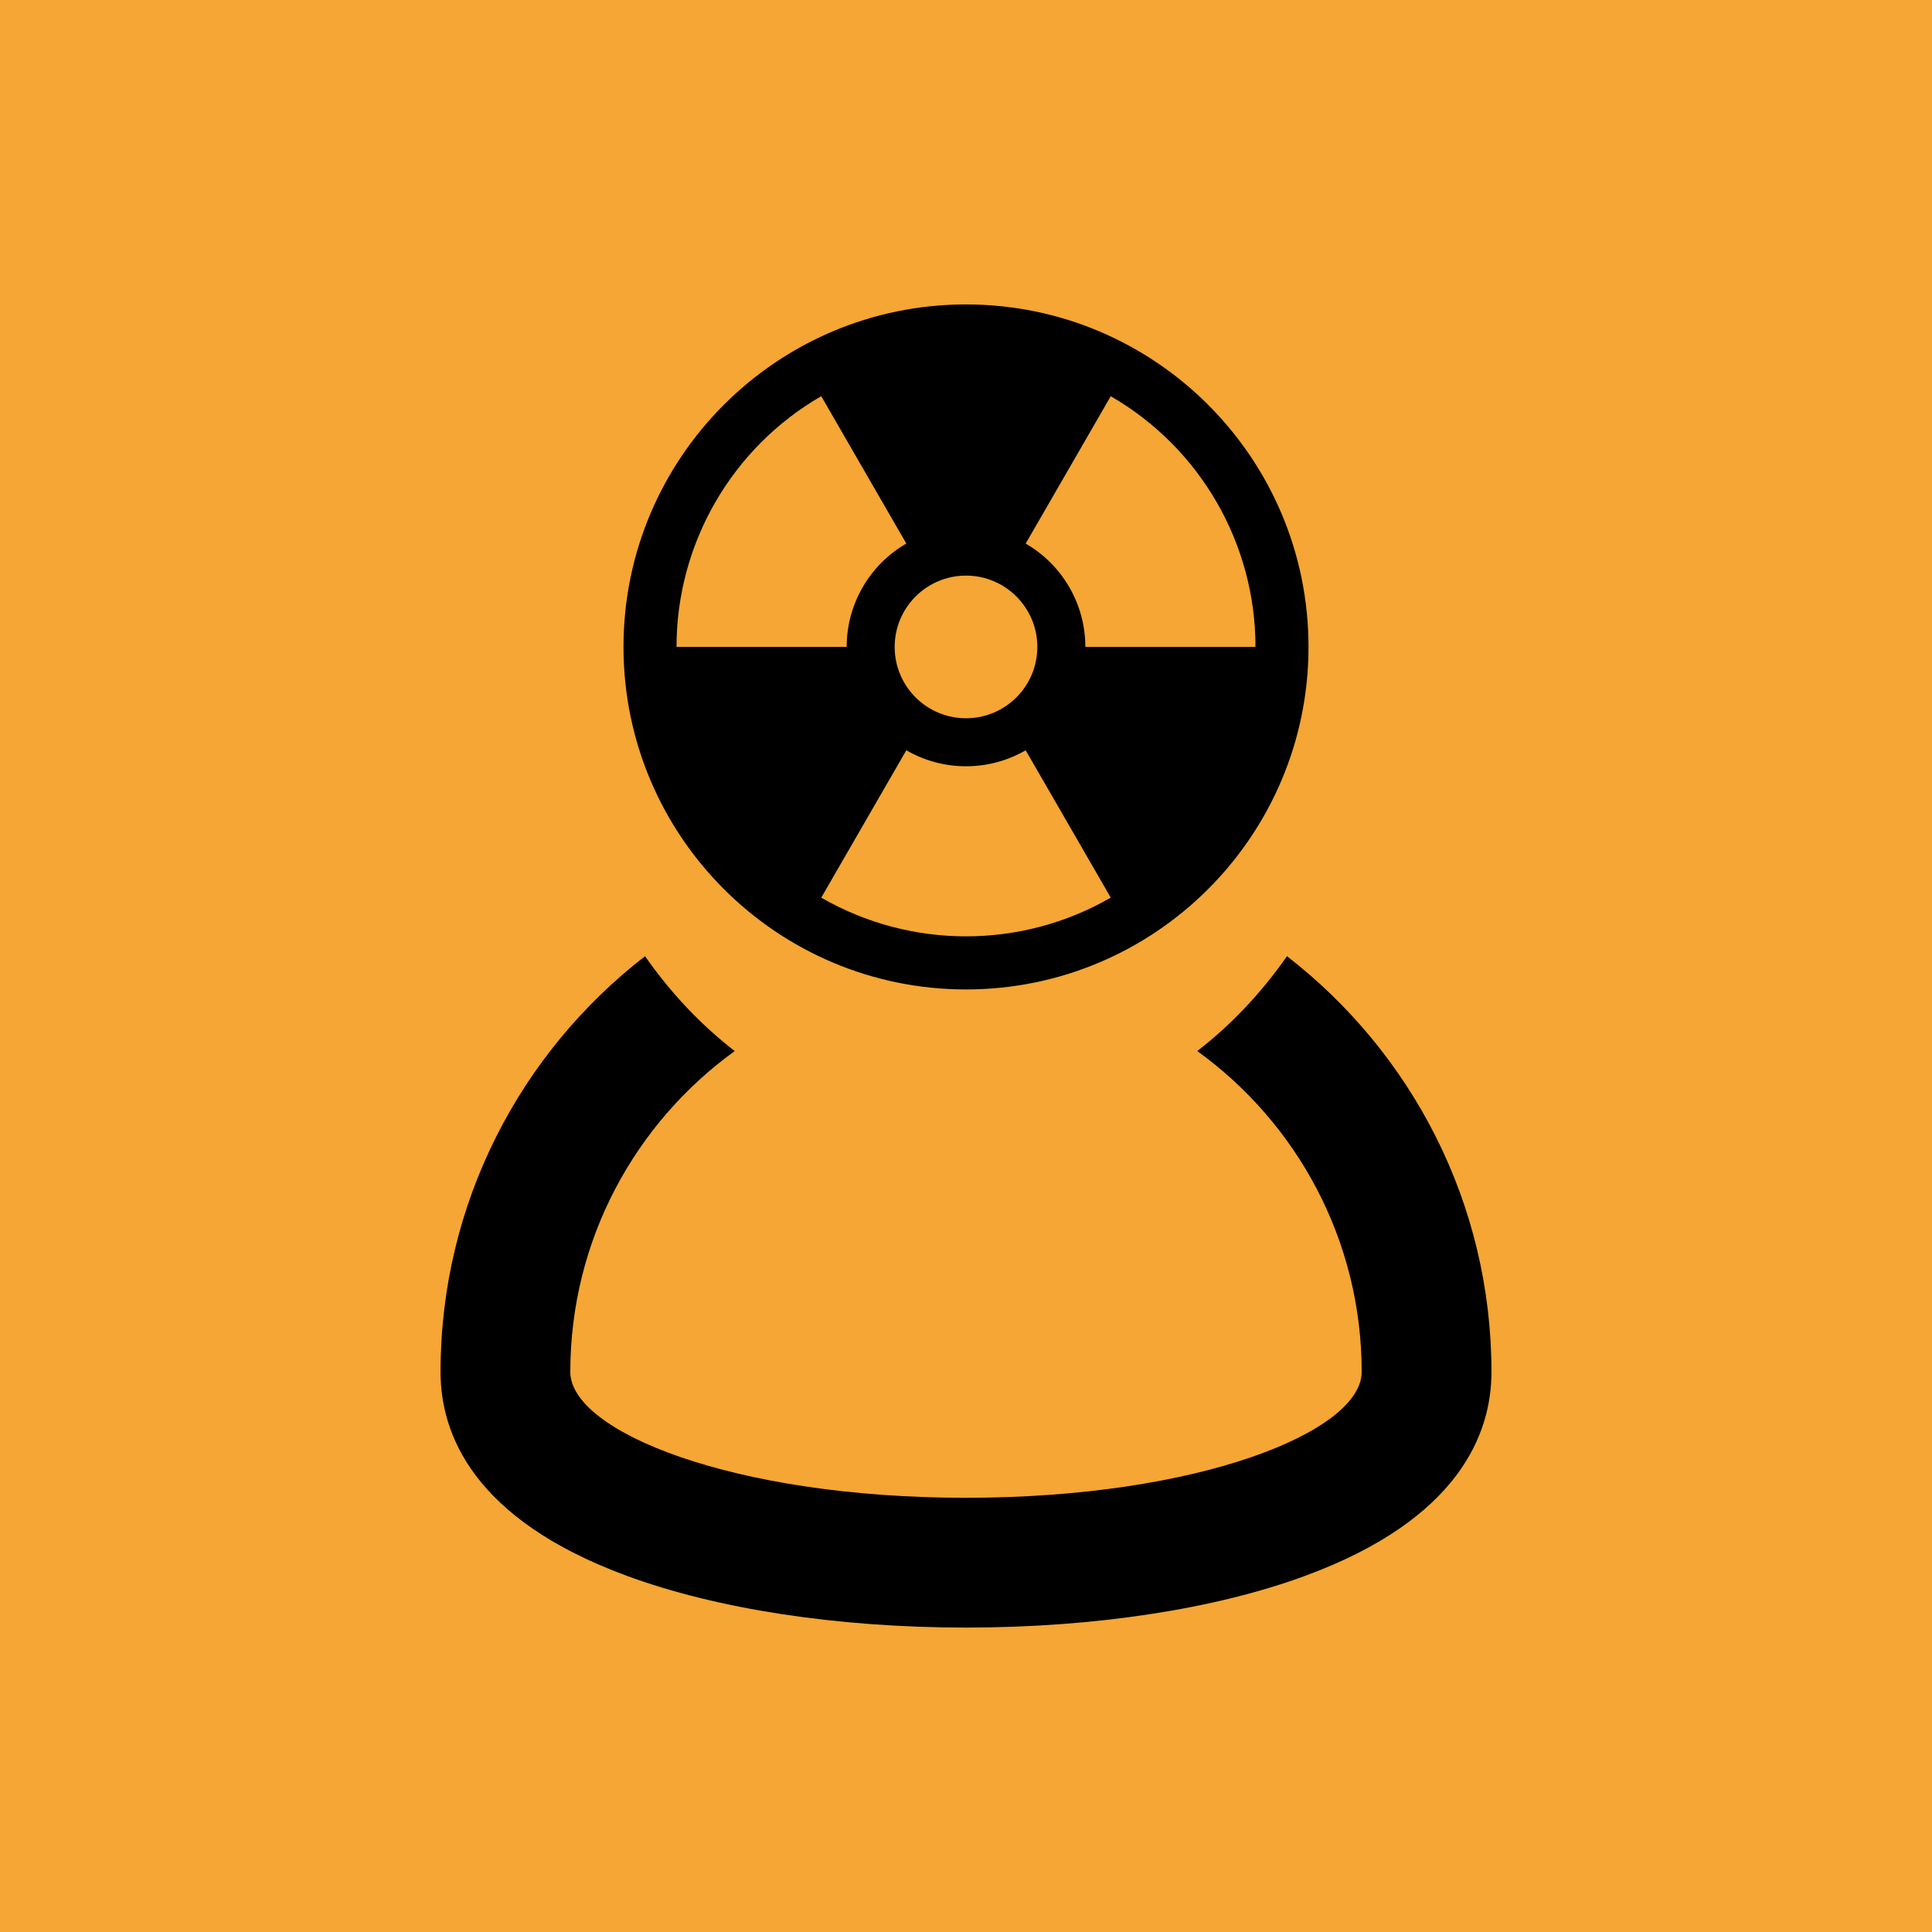
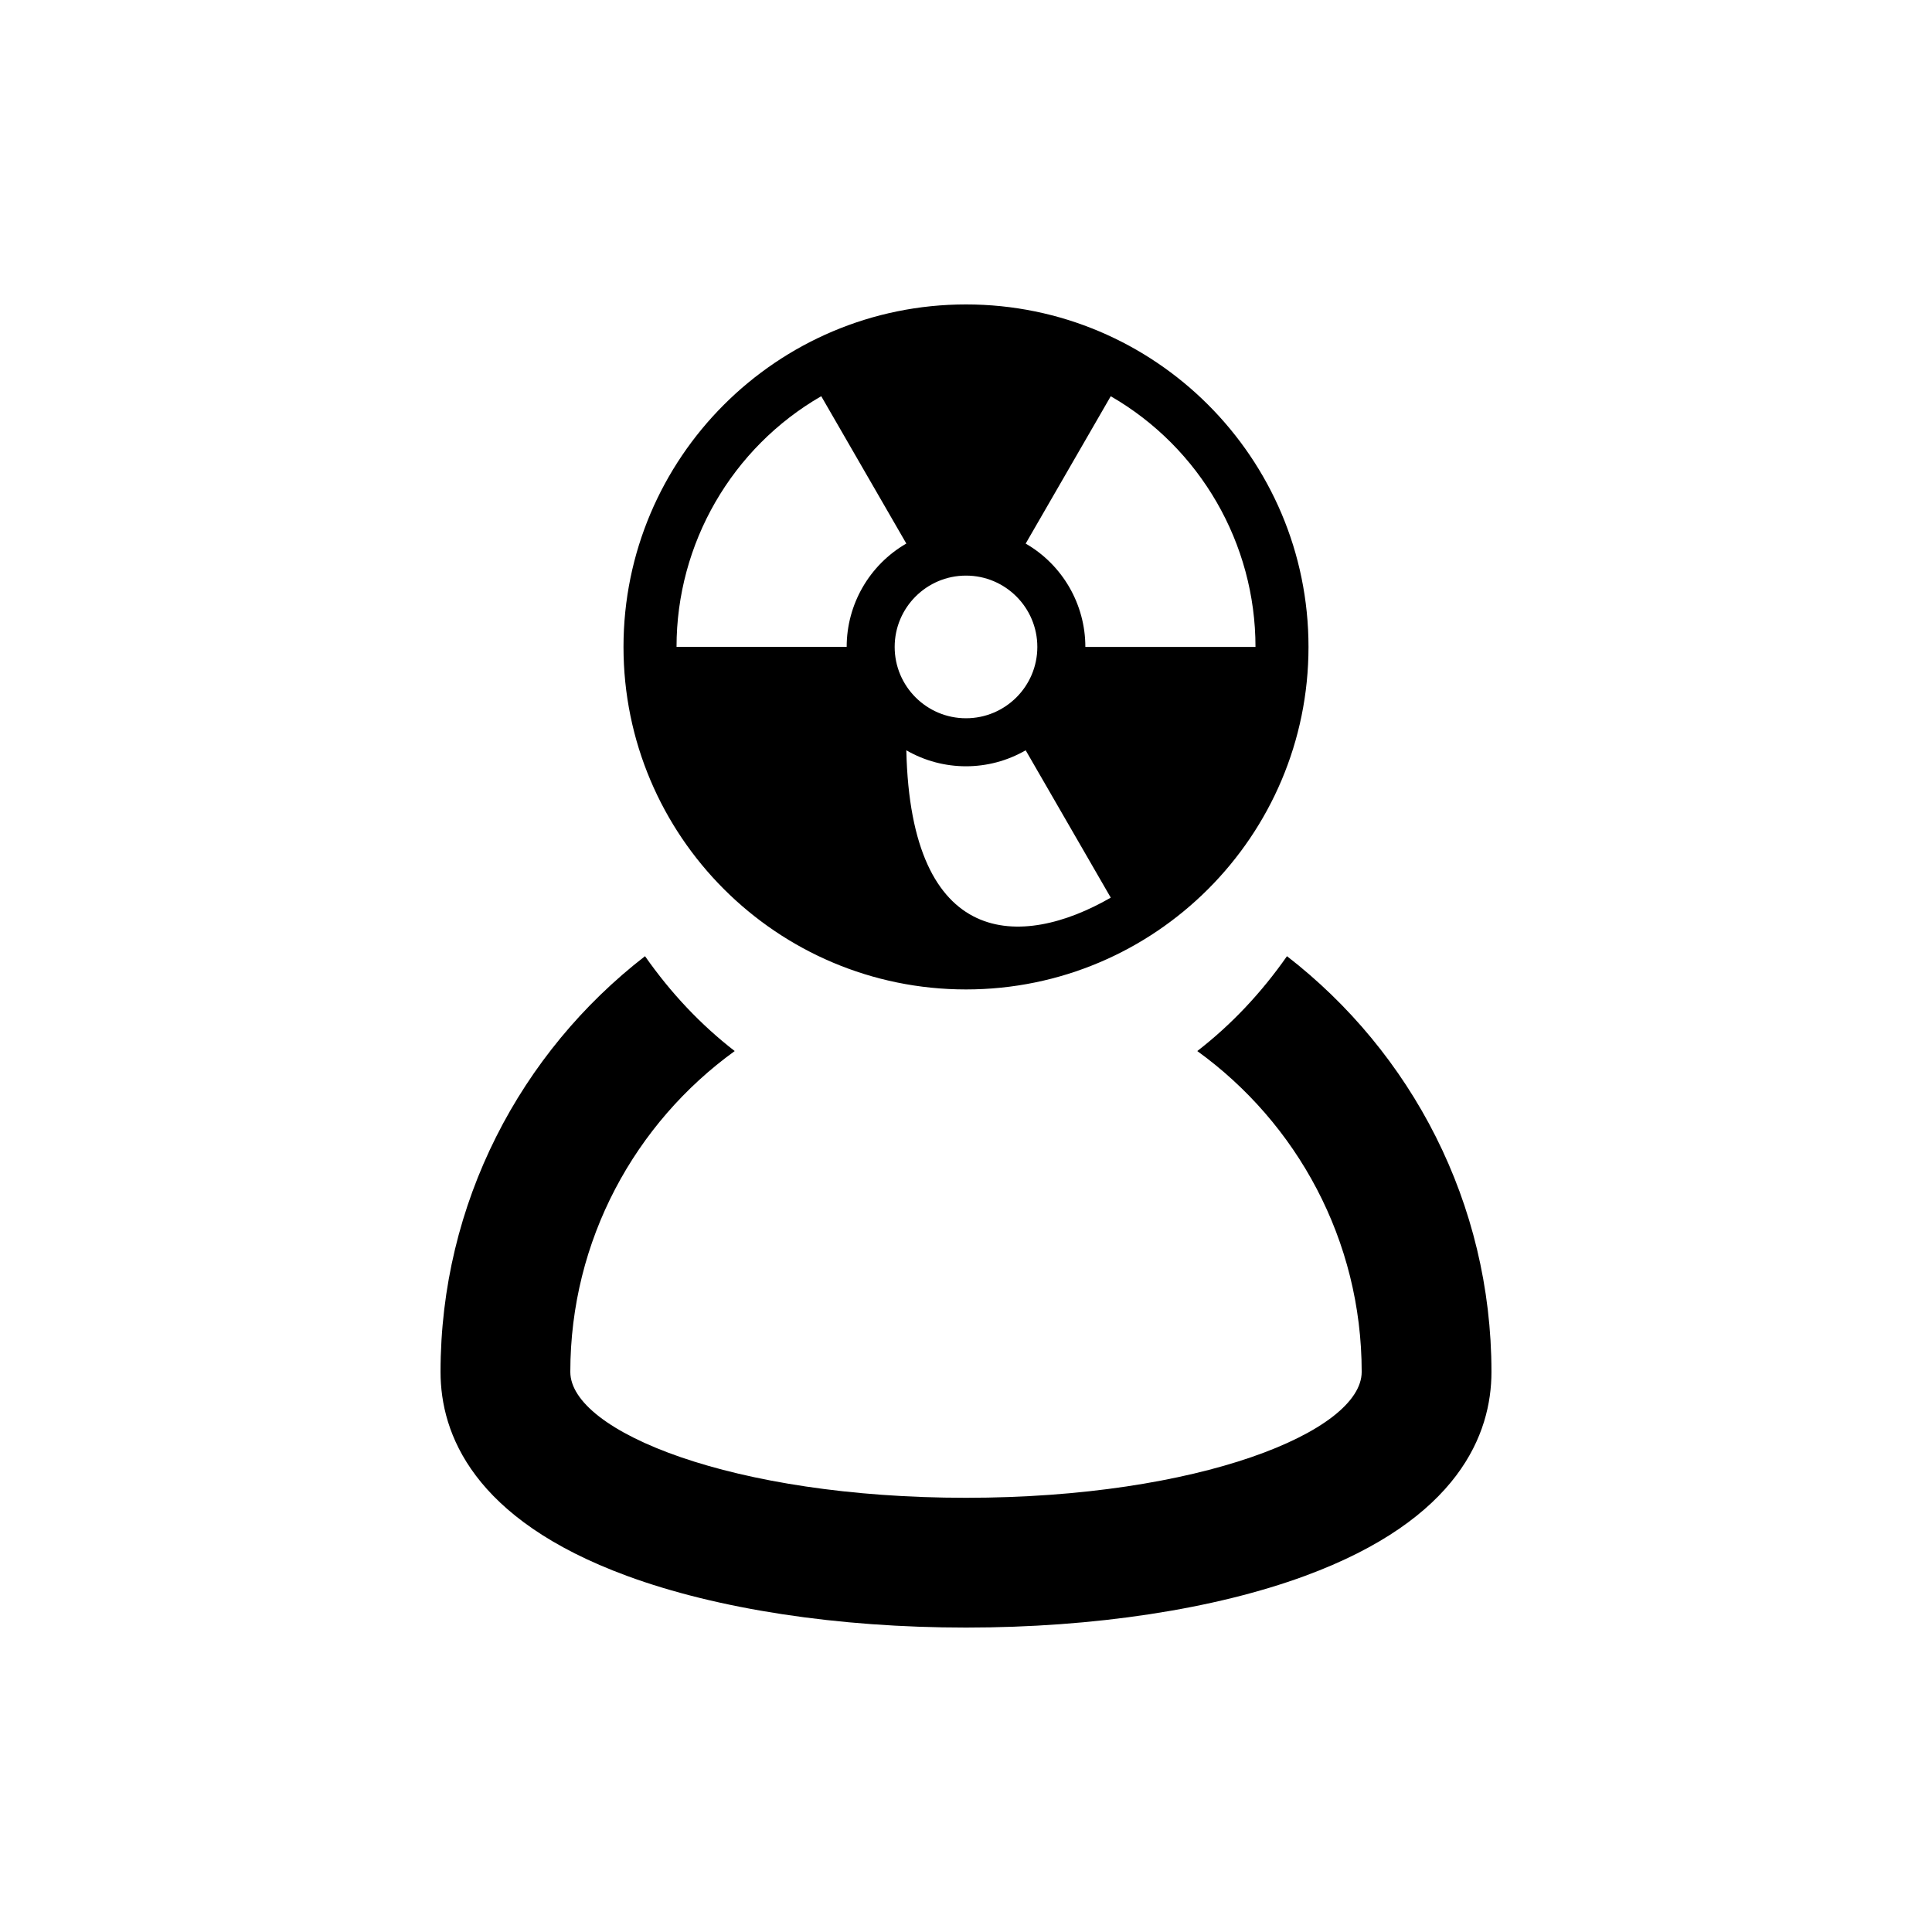
<svg xmlns="http://www.w3.org/2000/svg" xmlns:ns1="http://www.serif.com/" width="100%" height="100%" viewBox="0 0 800 800" version="1.1" xml:space="preserve" style="fill-rule:evenodd;clip-rule:evenodd;stroke-linejoin:round;stroke-miterlimit:2;">
  <g id="Rdaio-Jod-Gast" ns1:id="Rdaio Jod Gast">
-     <rect x="0" y="0" width="800" height="800" style="fill:#f5a634;" />
-     <path id="Gast" d="M532.913,395.937C584.379,435.768 617.581,498.114 617.581,568.077C617.581,593.645 604.19,629.049 540.399,652.537C502.911,666.34 453.049,673.941 400,673.941C346.951,673.941 297.089,666.34 259.601,652.537C195.81,629.049 182.419,593.643 182.419,568.077C182.419,498.114 215.621,435.766 267.087,395.937C277.897,411.36 290.211,424.351 304.227,435.221C263.023,465.009 236.155,513.46 236.155,568.075C236.155,592.733 303.443,620.204 400,620.204C496.557,620.204 563.845,592.731 563.845,568.075C563.845,513.46 536.977,465.009 495.773,435.221C509.889,424.276 522.189,411.243 532.913,395.937ZM400,126.059C478.275,126.059 541.823,189.607 541.823,267.882C541.823,346.156 478.275,409.705 400,409.705C321.725,409.705 258.177,346.156 258.177,267.882C258.177,189.607 321.725,126.059 400,126.059ZM375.29,225.072L371.462,218.444L340.058,164.055C303.012,185.437 280.122,225.097 280.14,267.87L350.591,267.87C350.581,250.236 360.017,233.886 375.29,225.072ZM400,238.346C383.699,238.346 370.464,251.581 370.464,267.882C370.464,284.183 383.699,297.418 400,297.418C416.301,297.418 429.536,284.183 429.536,267.882C429.536,251.581 416.301,238.346 400,238.346ZM424.71,310.681C409.441,319.507 390.559,319.507 375.29,310.681L340.064,371.697C377.113,393.064 422.892,393.064 459.942,371.697L424.71,310.681ZM459.936,164.073L424.71,225.089C439.988,233.901 449.427,250.252 449.421,267.888L519.871,267.888C519.885,225.111 496.988,185.452 459.936,164.073Z" />
+     <path id="Gast" d="M532.913,395.937C584.379,435.768 617.581,498.114 617.581,568.077C617.581,593.645 604.19,629.049 540.399,652.537C502.911,666.34 453.049,673.941 400,673.941C346.951,673.941 297.089,666.34 259.601,652.537C195.81,629.049 182.419,593.643 182.419,568.077C182.419,498.114 215.621,435.766 267.087,395.937C277.897,411.36 290.211,424.351 304.227,435.221C263.023,465.009 236.155,513.46 236.155,568.075C236.155,592.733 303.443,620.204 400,620.204C496.557,620.204 563.845,592.731 563.845,568.075C563.845,513.46 536.977,465.009 495.773,435.221C509.889,424.276 522.189,411.243 532.913,395.937ZM400,126.059C478.275,126.059 541.823,189.607 541.823,267.882C541.823,346.156 478.275,409.705 400,409.705C321.725,409.705 258.177,346.156 258.177,267.882C258.177,189.607 321.725,126.059 400,126.059ZM375.29,225.072L371.462,218.444L340.058,164.055C303.012,185.437 280.122,225.097 280.14,267.87L350.591,267.87C350.581,250.236 360.017,233.886 375.29,225.072ZM400,238.346C383.699,238.346 370.464,251.581 370.464,267.882C370.464,284.183 383.699,297.418 400,297.418C416.301,297.418 429.536,284.183 429.536,267.882C429.536,251.581 416.301,238.346 400,238.346ZM424.71,310.681C409.441,319.507 390.559,319.507 375.29,310.681C377.113,393.064 422.892,393.064 459.942,371.697L424.71,310.681ZM459.936,164.073L424.71,225.089C439.988,233.901 449.427,250.252 449.421,267.888L519.871,267.888C519.885,225.111 496.988,185.452 459.936,164.073Z" />
  </g>
</svg>